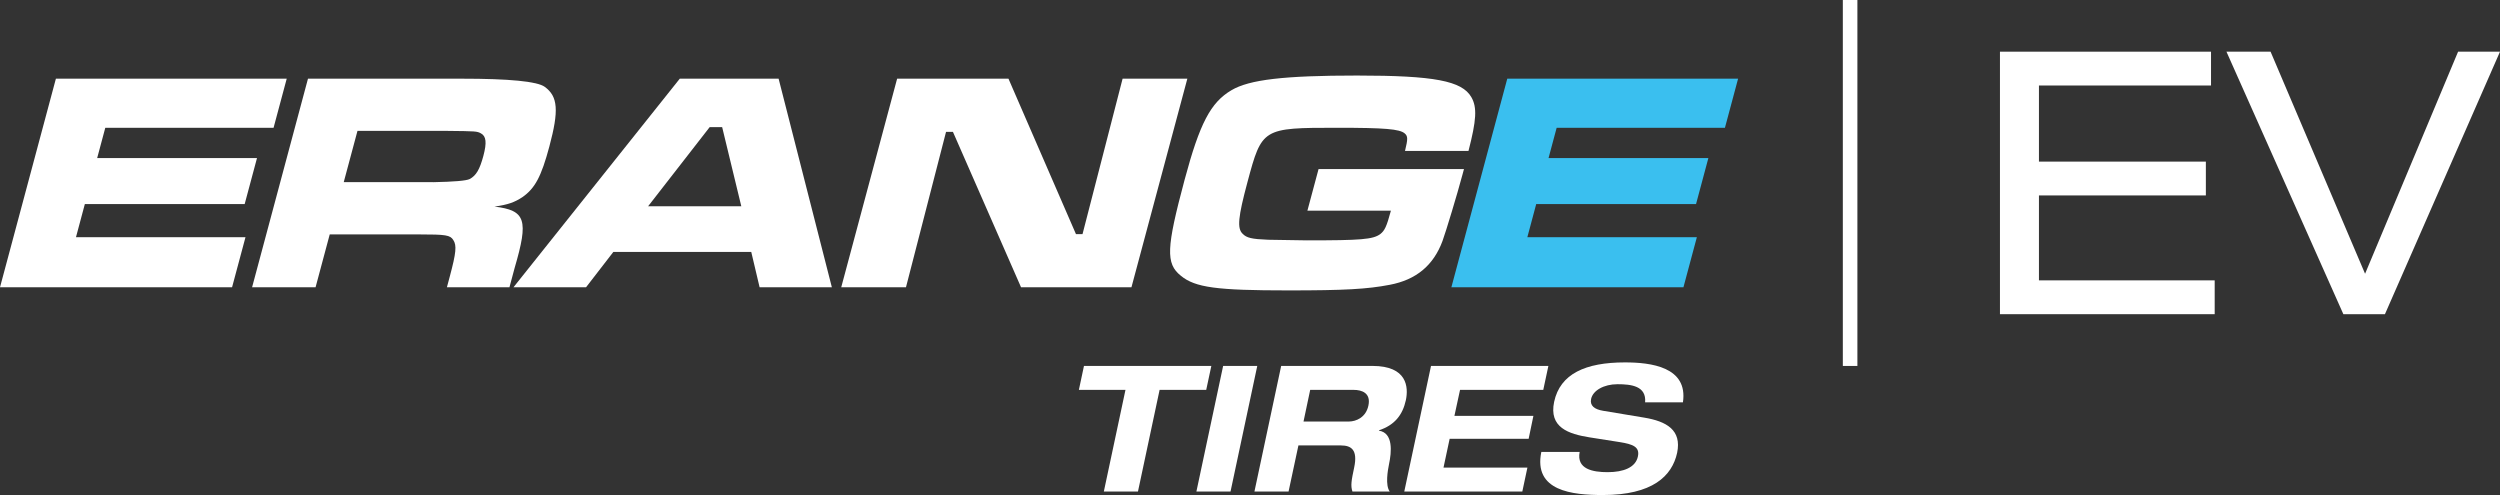
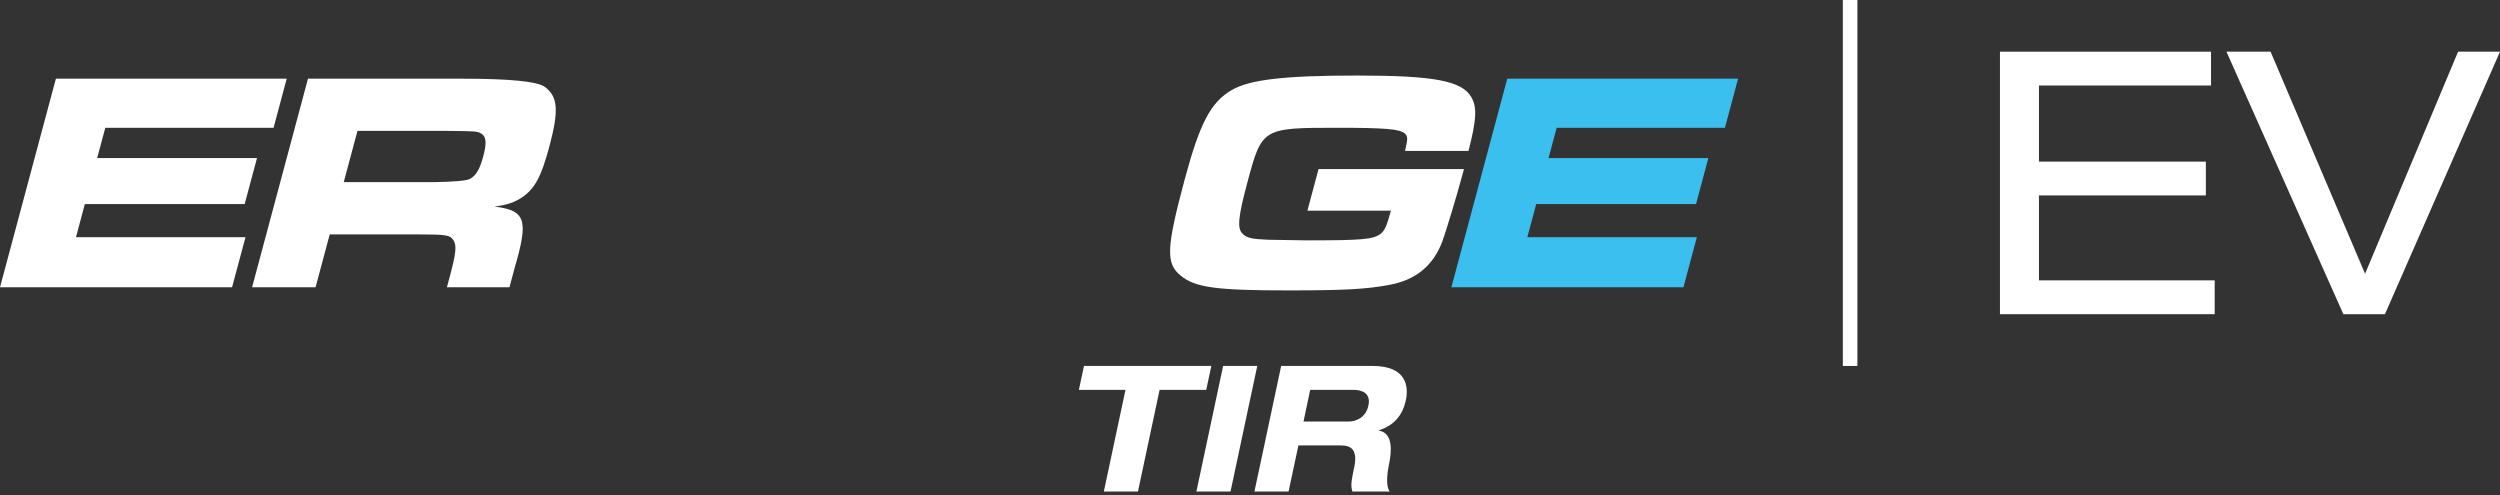
<svg xmlns="http://www.w3.org/2000/svg" id="Layer_2" viewBox="0 0 1051.11 208.14">
  <rect x="0" y="0" width="1051.11" height="208.14" fill="#333333" stroke="none" />
  <defs>
    <style>.cls-1{fill:#fff;}.cls-2{fill:#3abfef;}</style>
  </defs>
  <g id="Layer_1-2">
    <path class="cls-1" d="M120.55,33.08l-5.53,20.64H44.27l-3.42,12.75h67.2l-5.18,19.33H35.67l-3.73,13.94h71.27l-5.64,21.04H0L23.5,33.08h97.05Z" />
    <path class="cls-1" d="M129.47,33.08h64.57q30.24,0,34.98,3.42c5.61,4.08,6,9.99,1.95,25.11-3.38,12.62-6.04,17.62-11.36,21.3-3.19,2.1-5.97,3.16-11.71,3.95,13.12,1.58,14.43,5.52,8.48,25.77l-2.18,8.15h-26.3l1.23-4.6c2.64-9.86,2.96-13.02,1.46-15.25-1.28-2.1-3.18-2.37-14.22-2.37h-37.74l-5.95,22.22h-26.69l23.5-87.7ZM182.12,76.6q13.22-.26,15.34-1.32c2.75-1.44,4.25-4.08,5.77-9.73,1.51-5.65,1.17-8.28-1.01-9.47-1.73-.92-1.99-.92-14.31-1.05h-37.61l-5.78,21.56h37.61Z" />
-     <path class="cls-1" d="M315.87,105.92h-57.99l-11.48,14.86h-30.51l69.92-87.7h41.55l22.39,87.7h-30.38l-3.51-14.86ZM303.63,53.46h-5.26l-25.88,33.27h39.19l-8.05-33.27Z" />
-     <path class="cls-1" d="M424,33.08l28.38,65.35h2.76l16.85-65.35h27.22l-23.5,87.7h-46.42l-28.64-65.35h-2.89l-16.85,65.35h-27.22l23.5-87.7h46.81Z" />
    <path class="cls-1" d="M615.52,71.08l-.64,2.37c-2.25,8.41-6.87,23.67-8.39,27.88-3.8,10.26-11.07,16.31-22.16,18.41-9.57,1.84-19.04,2.36-42.71,2.36-29.98,0-39.13-1.18-45.16-6.18-6.38-5.13-6.1-11.57,1.61-40.37,6.34-23.67,10.94-32.48,19.67-37.61,7.51-4.47,22.17-6.18,52.81-6.18,32.48,0,44.11,2.23,48.06,9.07,2.52,4.34,2.13,9.73-1.19,22.62h-26.69c1.21-5,1.26-6.18-.13-7.36-2.14-1.84-8.31-2.37-28.3-2.37-31.56,0-31.72.13-37.82,22.88-3.91,14.59-4.43,19.46-2,21.7,1.65,1.71,3.74,2.23,10.77,2.5l16.24.26c22.75,0,27.72-.39,30.82-2.63,1.84-1.45,2.65-3.02,4.49-9.86h-35.11l4.69-17.49h61.15Z" />
    <path class="cls-2" d="M730.77,33.08l-5.53,20.64h-70.75l-3.42,12.75h67.2l-5.18,19.33h-67.2l-3.73,13.94h71.27l-5.64,21.04h-97.57l23.5-87.7h97.05Z" />
    <path class="cls-1" d="M840.88,21.73h88.73v14.22h-72.35v32h70.18v14.22h-70.18v35.71h73.89v14.22h-90.28V21.73Z" />
    <path class="cls-1" d="M1033.49,21.73h17.62l-48.38,110.38h-17.47l-49.16-110.38h18.55l39.73,93.37,39.11-93.37Z" />
    <path class="cls-1" d="M473.21,163.91h-19.6l2.14-10.06h53.55l-2.15,10.06h-19.6l-9.1,42.75h-14.35l9.1-42.75Z" />
    <path class="cls-1" d="M514.26,153.85h14.35l-11.24,52.81h-14.35l11.24-52.81Z" />
    <path class="cls-1" d="M538.66,153.85h38.39c14.65,0,15.16,8.95,14.05,14.35-1.4,6.44-4.88,10.58-11.32,12.72v.15c6.07.96,5.32,8.95,4.22,14.13-.52,2.59-1.63,8.8.3,11.46h-15.68c-.81-2.44-.44-4.59.74-10.13,1.55-7.4-1.18-9.25-5.62-9.25h-17.83l-4.14,19.38h-14.35l11.24-52.81ZM548.05,177.23h19.01c3.18,0,7.25-1.78,8.28-6.73,1.11-5.25-2.74-6.58-6.21-6.58h-18.27l-2.81,13.32Z" />
-     <path class="cls-1" d="M601.67,153.85h49.34l-2.15,10.06h-34.99l-2.37,10.95h33.21l-2,9.62h-33.21l-2.59,12.13h35.28l-2.14,10.06h-49.63l11.24-52.81Z" />
-     <path class="cls-1" d="M691.68,169.16c.59-6.88-5.84-7.62-11.61-7.62s-10.36,2.66-11.1,6.21c-.59,2.81,1.41,4.36,5.03,4.96l17.31,2.88c9.32,1.55,15.83,5.18,13.83,14.79-2.14,9.84-10.43,17.75-31.21,17.75-12.87,0-29.29-1.63-25.89-18.12h16.12c-1.41,7.25,5.55,8.51,11.76,8.51,6.73,0,11.76-2,12.72-6.58.89-4.07-2.14-5.18-7.62-6.06l-12.72-2c-8.8-1.41-17.16-4.14-14.87-14.94,2.52-11.76,13.17-16.57,29.74-16.57,10.87,0,26.63,1.85,24.41,16.79h-15.9Z" />
    <polygon class="cls-1" points="780.93 153.86 774.81 153.86 774.81 0 780.93 0 780.93 153.86 780.93 153.86" />
  </g>
</svg>